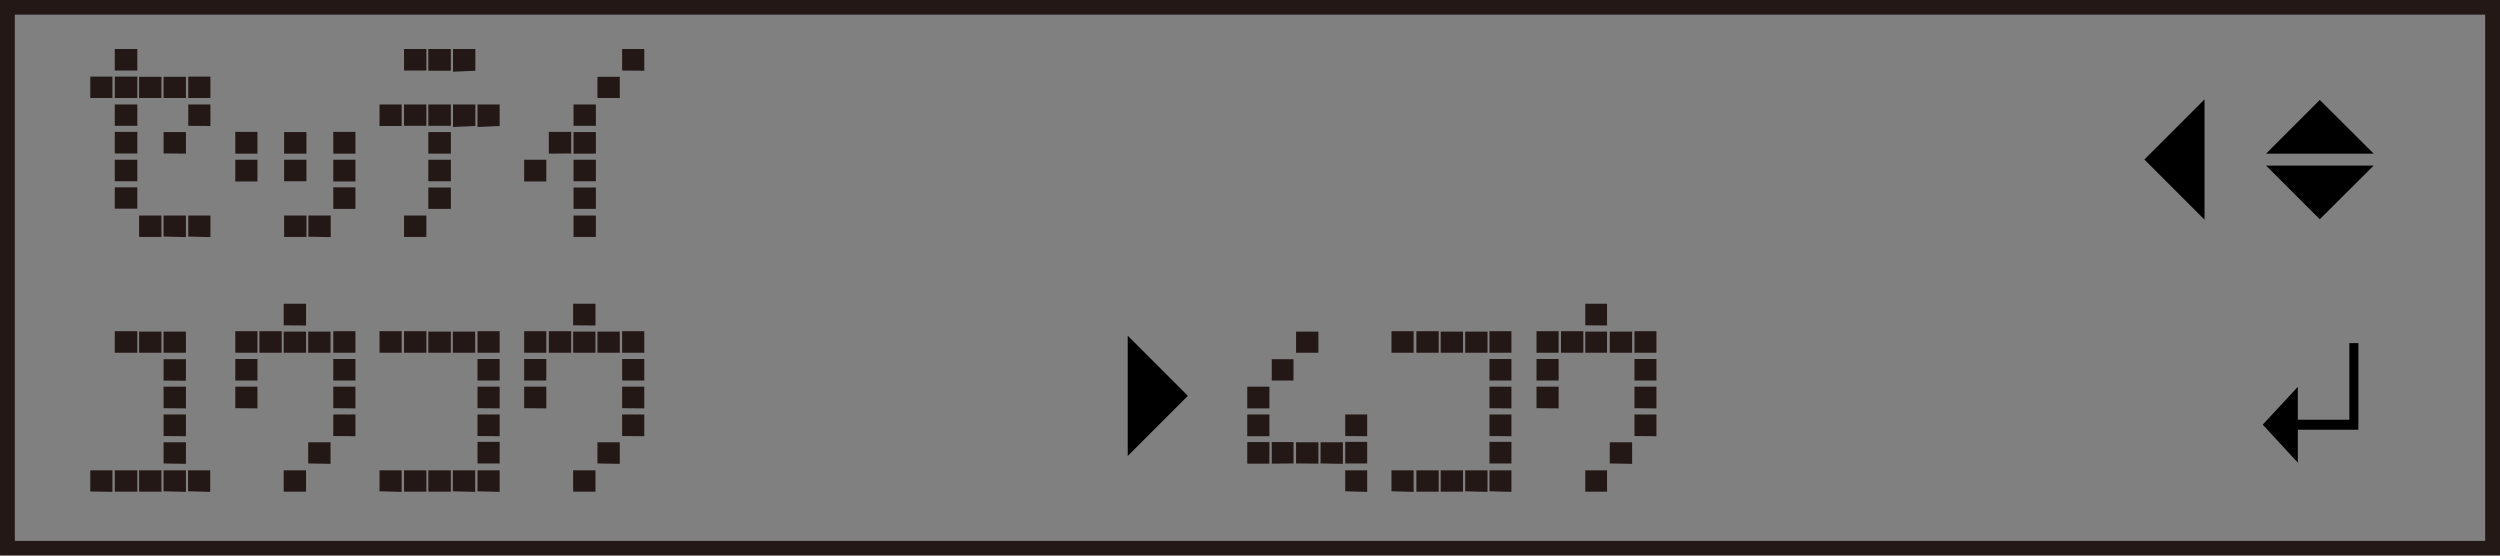
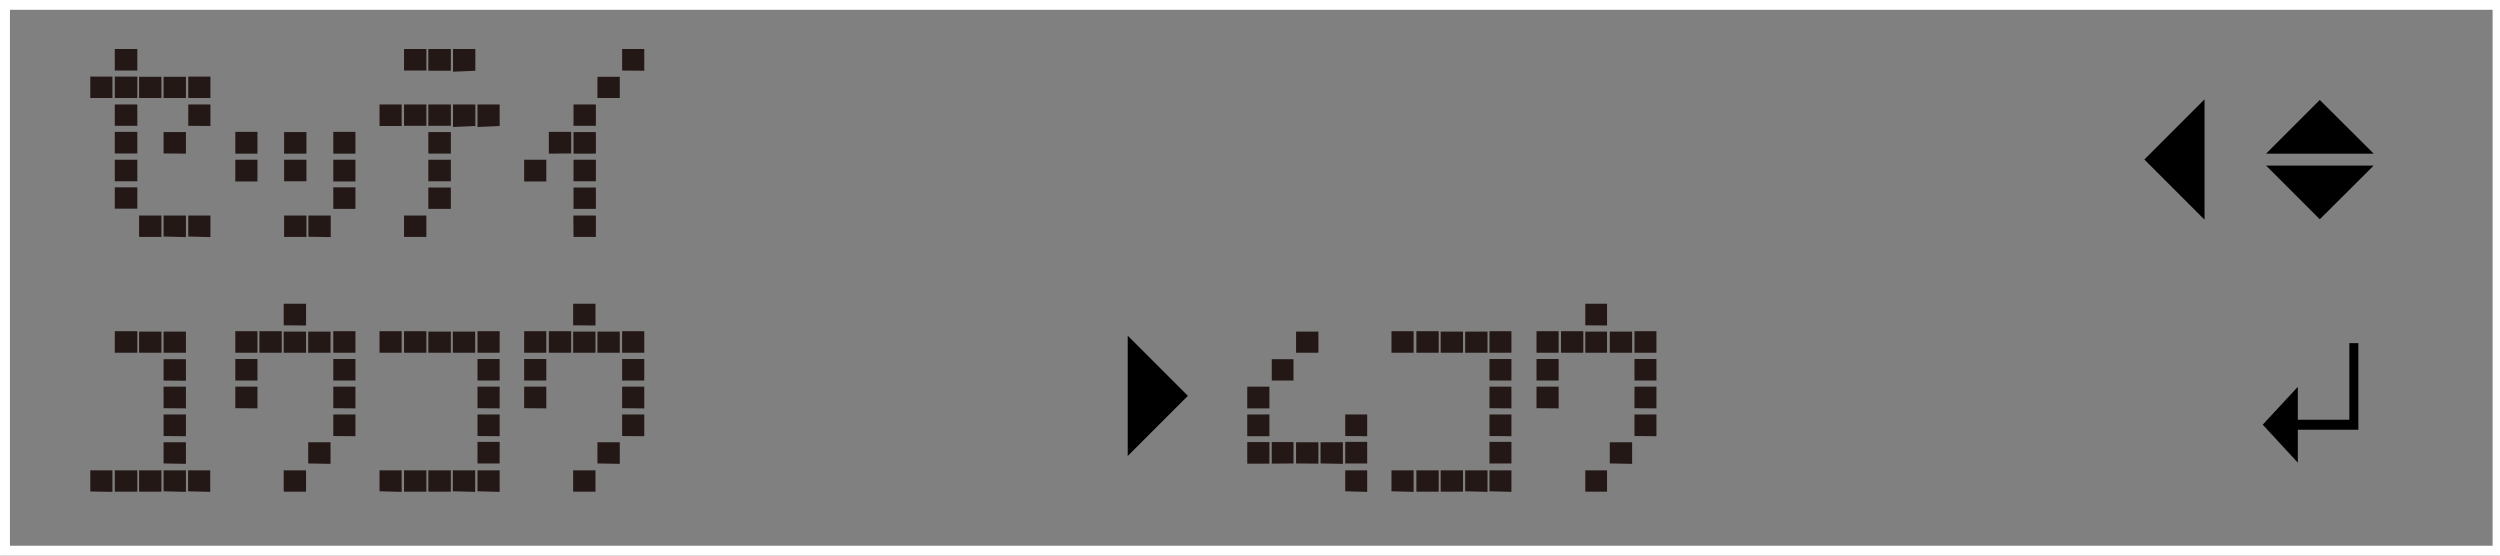
<svg xmlns="http://www.w3.org/2000/svg" width="45mm" height="10mm" viewBox="0 0 127.56 28.35">
  <rect x="0" y="0" width="127.56" height="28.35" fill="#808080" stroke="none" />
  <defs>
    <style>.cls-1,.cls-3{fill:none;}.cls-1{stroke:#fff;}.cls-2{fill:#231815;}.cls-3{stroke:#231815;stroke-width:1.5px;}</style>
  </defs>
  <g id="Japanese">
    <rect class="cls-1" width="127.69" height="28.35" />
    <path class="cls-2" d="M4.6,5V3.91H5.73V5Zm0,0V3.91H5.73V5Zm1.25-1.4V2.5H7V3.6H5.85Zm0,0V2.5H7V3.6H5.85Zm0,1.4V3.91H7V5Zm0,0V3.91H7V5Zm0,1.42V5.33H7V6.42H5.85Zm0,0V5.33H7V6.42H5.85Zm0,1.41V6.73H7v1.1Zm0,0V6.73H7v1.1Zm0,1.42V8.15H7v1.1H5.85Zm0,0V8.15H7v1.1H5.85Zm0,1.4V9.56H7v1.09Zm0,0V9.56H7v1.09ZM7.09,5V3.92H8.23V5Zm0,0V3.92H8.23V5Zm0,7.07h0V11H8.23v1.09H7.11Zm0,0h0V11H8.23v1.09H7.11ZM8.34,5V3.92H9.48V5Zm0,0V3.92H9.48V5Zm0,2.83V6.74H9.48V7.84Zm0,0V6.74H9.48V7.84Zm0,4.24h0V11H9.48v1.1Zm0,0h0V11H9.48v1.1ZM9.6,5V3.91h1.13V5Zm0,0V3.91h1.13V5Zm0,1.42V5.33h1.13v1.1Zm0,0V5.33h1.13v1.1Zm0,5.65V11h1.13v1.1Zm0,0V11h1.13v1.1Z" />
    <path class="cls-2" d="M12,7.84V6.73h1.13V7.84Zm0,0V6.73h1.13V7.84Zm0,1.42V8.15h1.13V9.26Zm0,0V8.15h1.13V9.26Zm2.49-1.42V6.74h1.14v1.1Zm0,0V6.74h1.14v1.1Zm0,1.42h0V8.15h1.14v1.1H14.49Zm0,0h0V8.15h1.14v1.1H14.49Zm0,2.82h0V11h1.14v1.09H14.49Zm0,0h0V11h1.14v1.09H14.49Zm1.24,0h0V11h1.14v1.1Zm0,0h0V11h1.14v1.1ZM17,7.84V6.73h1.13V7.84Zm0,0V6.73h1.13V7.84Zm0,1.42V8.15h1.13V9.26Zm0,0V8.15h1.13V9.26Zm0,1.4V9.56h1.13v1.1Zm0,0V9.56h1.13v1.1Z" />
    <path class="cls-2" d="M19.36,6.43V5.33h1.13v1.1Zm0,0V5.33h1.13v1.1Zm1.25-2.82V2.5h1.14V3.6H20.61Zm0,0V2.5h1.14V3.6H20.61Zm0,2.82V5.33h1.14V6.42H20.61Zm0,0V5.33h1.14V6.42H20.61Zm0,5.65V11h1.14v1.09H20.61Zm0,0V11h1.14v1.09H20.61Zm1.24-8.47V2.5H23V3.61Zm0,0V2.5H23V3.61Zm0,2.82h0V5.33H23V6.42H21.87Zm0,0h0V5.33H23V6.42H21.87Zm0,1.41V6.74H23v1.1Zm0,0V6.74H23v1.1Zm0,1.42h0V8.15H23v1.1H21.87Zm0,0h0V8.15H23v1.1H21.87Zm0,1.4V9.57H23v1.09Zm0,0V9.57H23v1.09Zm1.26-7h0V2.5h1.14V3.61Zm0,0h0V2.5h1.14V3.61Zm0,2.82h0V5.33h1.14v1.1Zm0,0h0V5.33h1.14v1.1Zm1.25,0V5.33h1.13v1.1Zm0,0V5.33h1.13v1.1Z" />
-     <path class="cls-2" d="M26.74,9.26V8.15h1.13V9.26Zm0,0V8.15h1.13V9.26ZM28,7.84V6.73h1.14v1.1Zm0,0V6.73h1.14v1.1Zm1.26-1.41h0V5.33h1.14V6.42H29.25Zm0,0h0V5.33h1.14V6.42H29.25Zm0,1.41V6.74h1.14v1.1Zm0,0V6.74h1.14v1.1Zm0,1.42h0V8.15h1.14v1.1H29.25Zm0,0h0V8.15h1.14v1.1H29.25Zm0,1.4V9.57h1.14v1.09Zm0,0V9.57h1.14v1.09Zm0,1.42h0V11h1.14v1.09H29.25Zm0,0h0V11h1.14v1.09H29.25ZM30.48,5V3.92h1.14V5Zm0,0V3.92h1.14V5Zm1.26-1.4V2.5h1.13V3.61Zm0,0V2.5h1.13V3.61Z" />
+     <path class="cls-2" d="M26.74,9.26V8.15h1.13V9.26Zm0,0V8.15h1.13V9.26ZM28,7.84V6.73h1.14v1.1Zm0,0V6.73h1.14v1.1Zm1.26-1.41h0V5.33h1.14V6.42H29.25Zm0,0h0V5.33h1.14V6.42H29.25Zm0,1.41V6.74h1.14v1.1Zm0,0V6.74h1.14v1.1Zm0,1.42h0V8.15h1.14v1.1H29.25Zm0,0h0V8.15h1.14v1.1H29.25Zm0,1.4V9.57h1.14v1.09Zm0,0V9.57h1.14v1.09Zm0,1.42h0V11h1.14H29.25Zm0,0h0V11h1.14v1.09H29.25ZM30.48,5V3.92h1.14V5Zm0,0V3.92h1.14V5Zm1.26-1.4V2.5h1.13V3.61Zm0,0V2.5h1.13V3.61Z" />
    <path class="cls-2" d="M4.6,25.08V24H5.73v1.1ZM5.85,18v-1.1H7V18Zm0,7.07V24H7v1.09H5.85ZM7.09,18V16.92H8.23V18Zm0,7.07h0V24H8.23v1.09H7.11ZM8.34,18V16.92H9.48V18Zm0,1.42h0V18.33H9.48v1.1Zm0,1.41v-1.1H9.48v1.11Zm0,1.42h0v-1.1H9.48v1.11Zm0,1.4V22.57H9.48v1.1Zm0,1.42h0V24H9.48v1.1Zm1.25,0V24h1.13v1.1Z" />
    <path class="cls-2" d="M12,18v-1.1h1.13V18Zm0,1.42v-1.1h1.13v1.1Zm0,1.41V19.73h1.13v1.11ZM13.23,18v-1.1h1.14V18Zm1.24-1.4V15.5h1.14v1.11Zm0,1.4V16.92h1.14V18Zm0,7.07h0V24h1.14v1.09H14.49ZM15.72,18V16.92h1.14V18Zm0,5.65V22.57h1.14v1.1ZM17,18v-1.1h1.13V18Zm0,1.42v-1.1h1.13v1.1Zm0,1.41V19.73h1.13v1.11Zm0,1.42V21.15h1.13v1.11Z" />
    <path class="cls-2" d="M19.36,18v-1.1h1.13V18Zm0,7.07V24h1.13v1.1ZM20.61,18v-1.1h1.14V18Zm0,7.07V24h1.14v1.09H20.61ZM21.85,18V16.92H23V18Zm0,7.07h0V24H23v1.09H21.87ZM23.1,18V16.92h1.14V18Zm0,7.07h0V24h1.14v1.1ZM24.36,18v-1.1h1.13V18Zm0,1.42v-1.1h1.13v1.1Zm0,1.41V19.73h1.13v1.11Zm0,1.42V21.15h1.13v1.11Zm0,1.4v-1.1h1.13v1.1Zm0,1.42V24h1.13v1.1Z" />
    <path class="cls-2" d="M26.74,18v-1.1h1.13V18Zm0,1.42v-1.1h1.13v1.1Zm0,1.41V19.73h1.13v1.11ZM28,18v-1.1h1.14V18Zm1.24-1.4V15.5h1.14v1.11Zm0,1.4V16.92h1.14V18Zm0,7.07h0V24h1.14v1.09H29.25ZM30.48,18V16.92h1.14V18Zm0,5.65V22.57h1.14v1.1ZM31.74,18v-1.1h1.13V18Zm0,1.42v-1.1h1.13v1.1Zm0,1.41V19.73h1.13v1.11Zm0,1.42V21.15h1.13v1.11Z" />
    <path class="cls-2" d="M63.64,20.84V19.73h1.13v1.11Zm0,0V19.73h1.13v1.11Zm0,1.42V21.15h1.13v1.11Zm0,0V21.15h1.13v1.11Zm0,1.4v-1.1h1.13v1.1Zm0,0v-1.1h1.13v1.1Zm1.25-4.23v-1.1H66v1.09H64.89Zm0,0v-1.1H66v1.09H64.89Zm0,4.23v-1.1H66v1.09Zm0,0v-1.1H66v1.09ZM66.13,18V16.92h1.14V18Zm0,0V16.92h1.14V18Zm0,5.65V22.57h1.14v1.09Zm0,0V22.57h1.14v1.09Zm1.25,0V22.57h1.14v1.1Zm0,0V22.57h1.14v1.1Zm1.26-1.4V21.15h1.12v1.11Zm0,0V21.15h1.12v1.11Zm0,1.4v-1.1h1.12v1.1Zm0,0v-1.1h1.12v1.1Zm0,1.42V24h1.12v1.1Zm0,0V24h1.12v1.1Z" />
    <path class="cls-2" d="M71,18v-1.1h1.13V18Zm0,0v-1.1h1.13V18Zm0,7.07V24h1.13v1.1Zm0,0V24h1.13v1.1ZM72.27,18v-1.1h1.14V18Zm0,0v-1.1h1.14V18Zm0,7.07V24h1.14v1.09H72.27Zm0,0V24h1.14v1.09H72.27ZM73.51,18V16.92h1.14V18Zm0,0V16.92h1.14V18Zm0,7.07h0V24h1.14v1.09H73.52Zm0,0h0V24h1.14v1.09H73.52ZM74.76,18V16.92H75.9V18Zm0,0V16.92H75.9V18Zm0,7.07h0V24H75.9v1.1Zm0,0h0V24H75.9v1.1ZM76,18v-1.1h1.12V18Zm0,0v-1.1h1.12V18Zm0,1.42v-1.1h1.12v1.1Zm0,0v-1.1h1.12v1.1Zm0,1.41V19.73h1.12v1.11Zm0,0V19.73h1.12v1.11Zm0,1.42V21.15h1.12v1.11Zm0,0V21.15h1.12v1.11Zm0,1.4v-1.1h1.12v1.1Zm0,0v-1.1h1.12v1.1Zm0,1.42V24h1.12v1.1Zm0,0V24h1.12v1.1Z" />
    <path class="cls-2" d="M78.4,18v-1.1h1.13V18Zm0,0v-1.1h1.13V18Zm0,1.42v-1.1h1.13v1.1Zm0,0v-1.1h1.13v1.1Zm0,1.41V19.73h1.13v1.11Zm0,0V19.73h1.13v1.11ZM79.65,18v-1.1h1.14V18Zm0,0v-1.1h1.14V18Zm1.24-1.4V15.5H82v1.11Zm0,0V15.5H82v1.11Zm0,1.4V16.92H82V18Zm0,0V16.92H82V18Zm0,7.07h0V24H82v1.09H80.9Zm0,0h0V24H82v1.09H80.9ZM82.14,18V16.92h1.14V18Zm0,0V16.92h1.14V18Zm0,5.65V22.57h1.14v1.1Zm0,0V22.57h1.14v1.1ZM83.4,18v-1.1h1.12V18Zm0,0v-1.1h1.12V18Zm0,1.42v-1.1h1.12v1.1Zm0,0v-1.1h1.12v1.1Zm0,1.41V19.73h1.12v1.11Zm0,0V19.73h1.12v1.11Zm0,1.42V21.15h1.12v1.11Zm0,0V21.15h1.12v1.11Z" />
  </g>
  <g id="_中央_" data-name="（中央）→">
    <polygon points="57.54 17.13 60.61 20.2 57.54 23.27 57.54 17.13" />
  </g>
  <g id="_下段_" data-name="（下段）＿＿┛">
    <path d="M120.34,17.51h-.46v3.91h-2.63V19.74l-1.79,1.93,1.79,1.94V21.93h3.09Z" />
  </g>
  <g id="_上段_" data-name="（上段）＿←＿">
    <polygon points="112.49 11.21 109.42 8.14 112.49 5.07 112.49 11.21" />
  </g>
  <g id="_上段_2" data-name="（上段）＿＿◆">
    <polygon points="121.12 8.45 118.37 11.19 115.63 8.45 121.12 8.45" />
    <polygon points="115.63 7.84 118.37 5.1 121.12 7.84 115.63 7.84" />
  </g>
  <g id="レイヤー_11" data-name="レイヤー 11">
-     <rect class="cls-3" width="127.56" height="28.35" />
-   </g>
+     </g>
</svg>